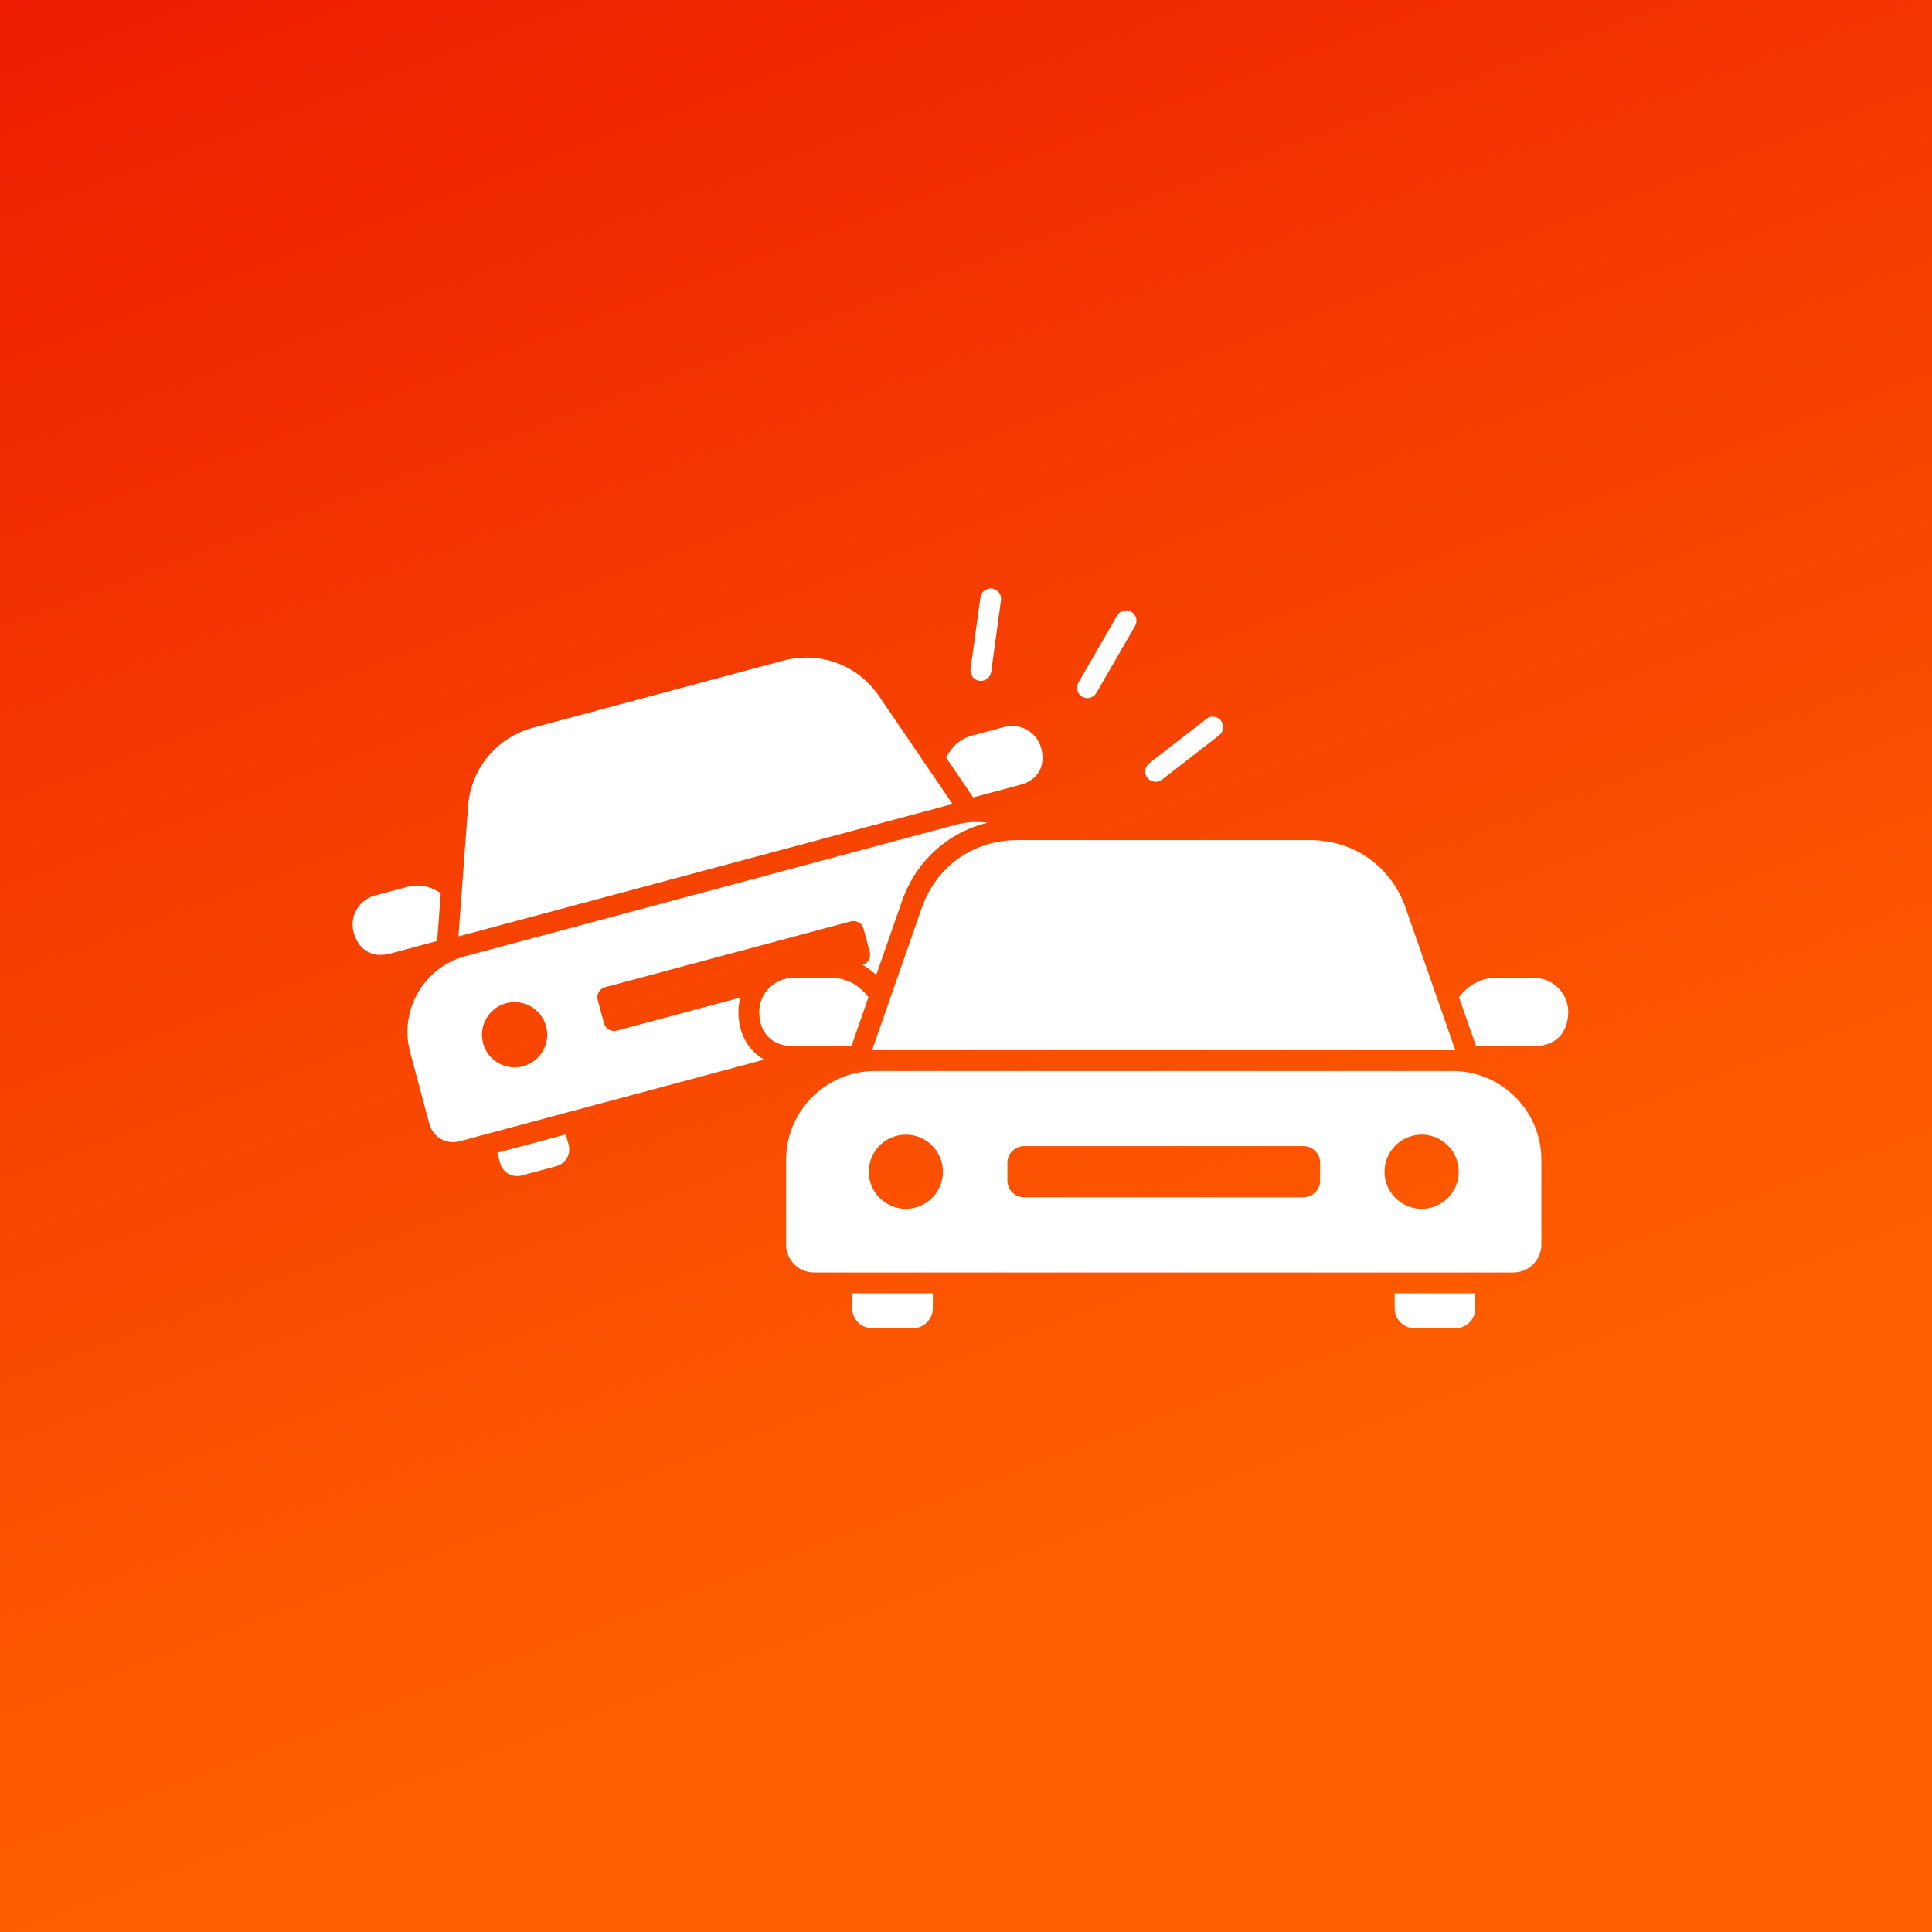
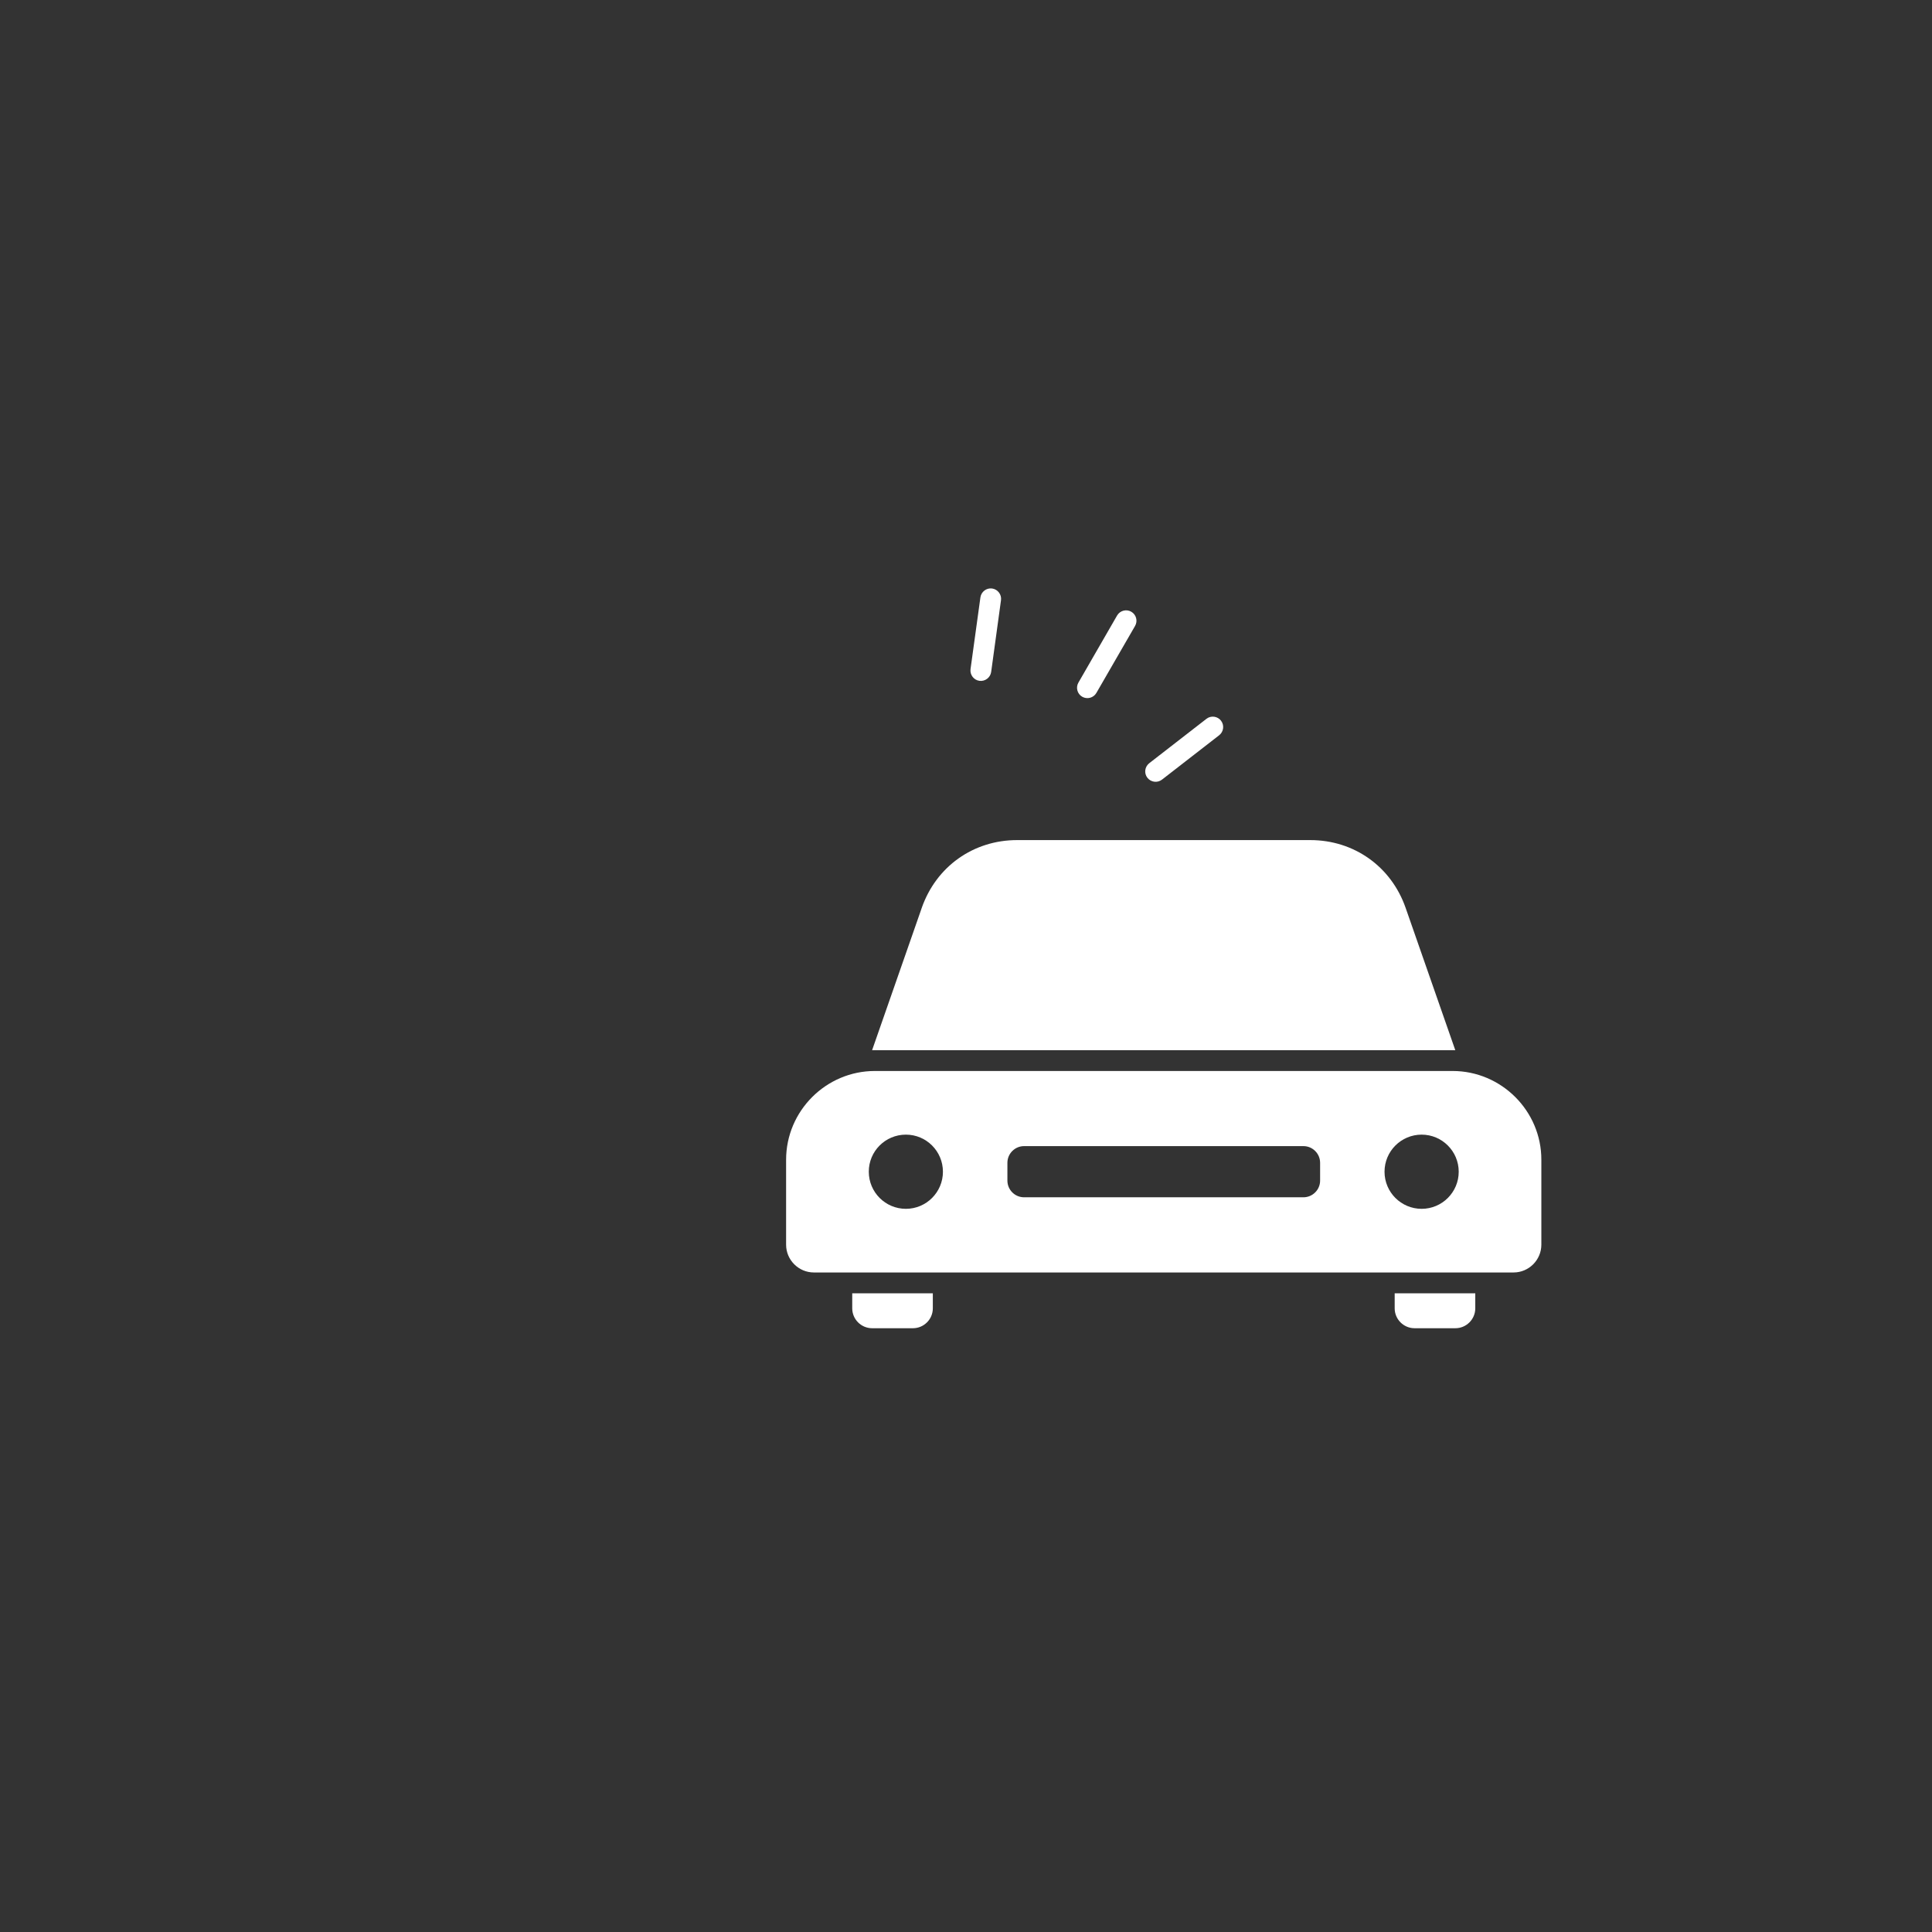
<svg xmlns="http://www.w3.org/2000/svg" id="Layer_1" x="0px" y="0px" viewBox="0 0 350 350" style="enable-background:new 0 0 350 350;" xml:space="preserve">
  <rect x="0" y="0" width="350" height="350" fill="#333333" stroke="none" />
  <style type="text/css">	.st0{fill:url(#SVGID_1_);}	.st1{fill-rule:evenodd;clip-rule:evenodd;fill:#FFFFFF;}	.st2{fill-rule:evenodd;clip-rule:evenodd;fill:#3A535F;}</style>
  <linearGradient id="SVGID_1_" gradientUnits="userSpaceOnUse" x1="68.055" y1="-93.847" x2="266.346" y2="438.152">
    <stop offset="0" style="stop-color:#E90F00" />
    <stop offset="0.706" style="stop-color:#FF6000" />
  </linearGradient>
-   <rect x="-17.62" y="-5.58" class="st0" width="371.9" height="361.57" />
  <g>
-     <path class="st1" d="M173.26,149.38L84.3,173.22c-7.52,2.01-12.02,9.81-10.01,17.33l3.5,13.08c0.63,2.35,3.07,3.76,5.42,3.13  l55.22-14.8c-2.9-1.65-4.66-4.75-4.66-8.64c0-0.9,0.12-1.78,0.35-2.61l-22.39,6c-1,0.27-2.04-0.33-2.31-1.33l-1.14-4.23  c-0.27-1,0.33-2.05,1.34-2.31l44.51-11.92c1-0.27,2.05,0.33,2.31,1.33l1.13,4.23c0.27,1-0.33,2.04-1.33,2.31  c0.91,0.5,1.74,1.11,2.5,1.82l4.68-13.4c2.53-7.25,8.34-12.43,15.49-14.16C177.08,148.78,175.16,148.87,173.26,149.38   M91.69,181.74c3.16-0.84,6.4,1.03,7.24,4.18c0.85,3.15-1.03,6.39-4.18,7.24c-3.15,0.85-6.4-1.03-7.24-4.18  C86.67,185.83,88.54,182.59,91.69,181.74z M83.05,169.65l1.74-23.5c0.51-6.95,5.15-12.56,11.89-14.36l45.14-12.1  c6.74-1.8,13.55,0.73,17.48,6.49l13.26,19.48l-0.27,0.07l-88.97,23.84L83.05,169.65z M73.83,160.66c2.02-0.54,4.08-0.17,6.01,1.14  l-0.64,8.67l-8.48,2.27c-3.59,0.96-5.89-0.96-6.66-3.85c-0.77-2.89,0.96-5.88,3.84-6.66L73.83,160.66z M176.05,133.27  c-2.02,0.54-3.62,1.9-4.64,4l4.89,7.19l8.48-2.27c3.59-0.96,4.62-3.77,3.84-6.66c-0.77-2.89-3.77-4.62-6.66-3.84L176.05,133.27z   M90.1,208.83l12.41-3.32l0.51,1.88c0.45,1.68-0.56,3.43-2.24,3.88l-6.29,1.68c-1.68,0.45-3.43-0.56-3.88-2.24L90.1,208.83z" />
    <path class="st2" d="M171.12,160.46c-3.15,0.85-5.03,4.09-4.18,7.24s4.09,5.03,7.24,4.18c3.15-0.84,5.03-4.09,4.18-7.24  C177.51,161.49,174.27,159.62,171.12,160.46" />
-     <path class="st1" d="M270.95,177.15h6.97c3.4,0,6.18,2.78,6.18,6.18c0,3.4-1.95,6.18-6.18,6.18h-10.52l-3.09-8.86  C266.09,178.33,268.4,177.15,270.95,177.15" />
-     <path class="st1" d="M150.69,177.15h-6.97c-3.4,0-6.18,2.78-6.18,6.18c0,3.4,1.95,6.18,6.18,6.18h10.52l3.09-8.86  C155.55,178.33,153.25,177.15,150.69,177.15" />
    <path class="st1" d="M157.99,190.25l9-25.79c2.61-7.48,9.35-12.27,17.27-12.27h53.11c7.92,0,14.66,4.79,17.27,12.27l9,25.79  c-0.17,0-0.34,0-0.5,0l-104.66,0C158.32,190.24,158.16,190.25,157.99,190.25" />
    <path class="st1" d="M252.66,234.29v2.73c0,1.98,1.62,3.6,3.6,3.6h7.4c1.98,0,3.6-1.62,3.6-3.6v-2.73H252.66 M154.39,234.29v2.73  c0,1.98,1.62,3.6,3.6,3.6h7.4c1.98,0,3.6-1.62,3.6-3.6v-2.73H154.39z" />
    <path class="st1" d="M263.15,194.02H158.49c-8.85,0-16.08,7.24-16.08,16.08v15.39c0,2.77,2.27,5.03,5.03,5.03H274.2  c2.77,0,5.03-2.27,5.03-5.03V210.1C279.24,201.26,272,194.02,263.15,194.02 M164.11,205.55c3.71,0,6.71,3.01,6.71,6.72  c0,3.71-3.01,6.72-6.71,6.72c-3.71,0-6.72-3.01-6.72-6.72C157.38,208.56,160.39,205.55,164.11,205.55z M257.54,205.55  c3.71,0,6.72,3.01,6.72,6.72c0,3.71-3.01,6.72-6.72,6.72c-3.71,0-6.72-3.01-6.72-6.72C250.82,208.56,253.83,205.55,257.54,205.55z   M236.13,207.63c1.66,0,3.02,1.36,3.02,3.02v3.23c0,1.66-1.36,3.02-3.02,3.02h-50.61c-1.67,0-3.02-1.36-3.02-3.02v-3.23  c0-1.66,1.36-3.02,3.02-3.02H236.13z" />
    <path class="st1" d="M202.37,111.51c0.52-0.9,1.68-1.21,2.57-0.69c0.9,0.52,1.21,1.67,0.69,2.57l-7.01,12.14  c-0.52,0.9-1.67,1.21-2.57,0.69c-0.9-0.52-1.2-1.67-0.68-2.57L202.37,111.51" />
    <path class="st1" d="M218.56,130.22c0.82-0.64,2.01-0.48,2.64,0.34c0.63,0.82,0.48,2-0.34,2.64l-10.36,8.04  c-0.82,0.63-2,0.48-2.64-0.34c-0.64-0.82-0.48-2,0.34-2.64L218.56,130.22" />
    <path class="st1" d="M177.61,108.23c0.14-1.03,1.09-1.75,2.11-1.62c1.03,0.14,1.76,1.09,1.62,2.12l-1.78,12.99  c-0.14,1.03-1.09,1.75-2.12,1.62c-1.03-0.14-1.75-1.09-1.62-2.12L177.61,108.23" />
  </g>
</svg>